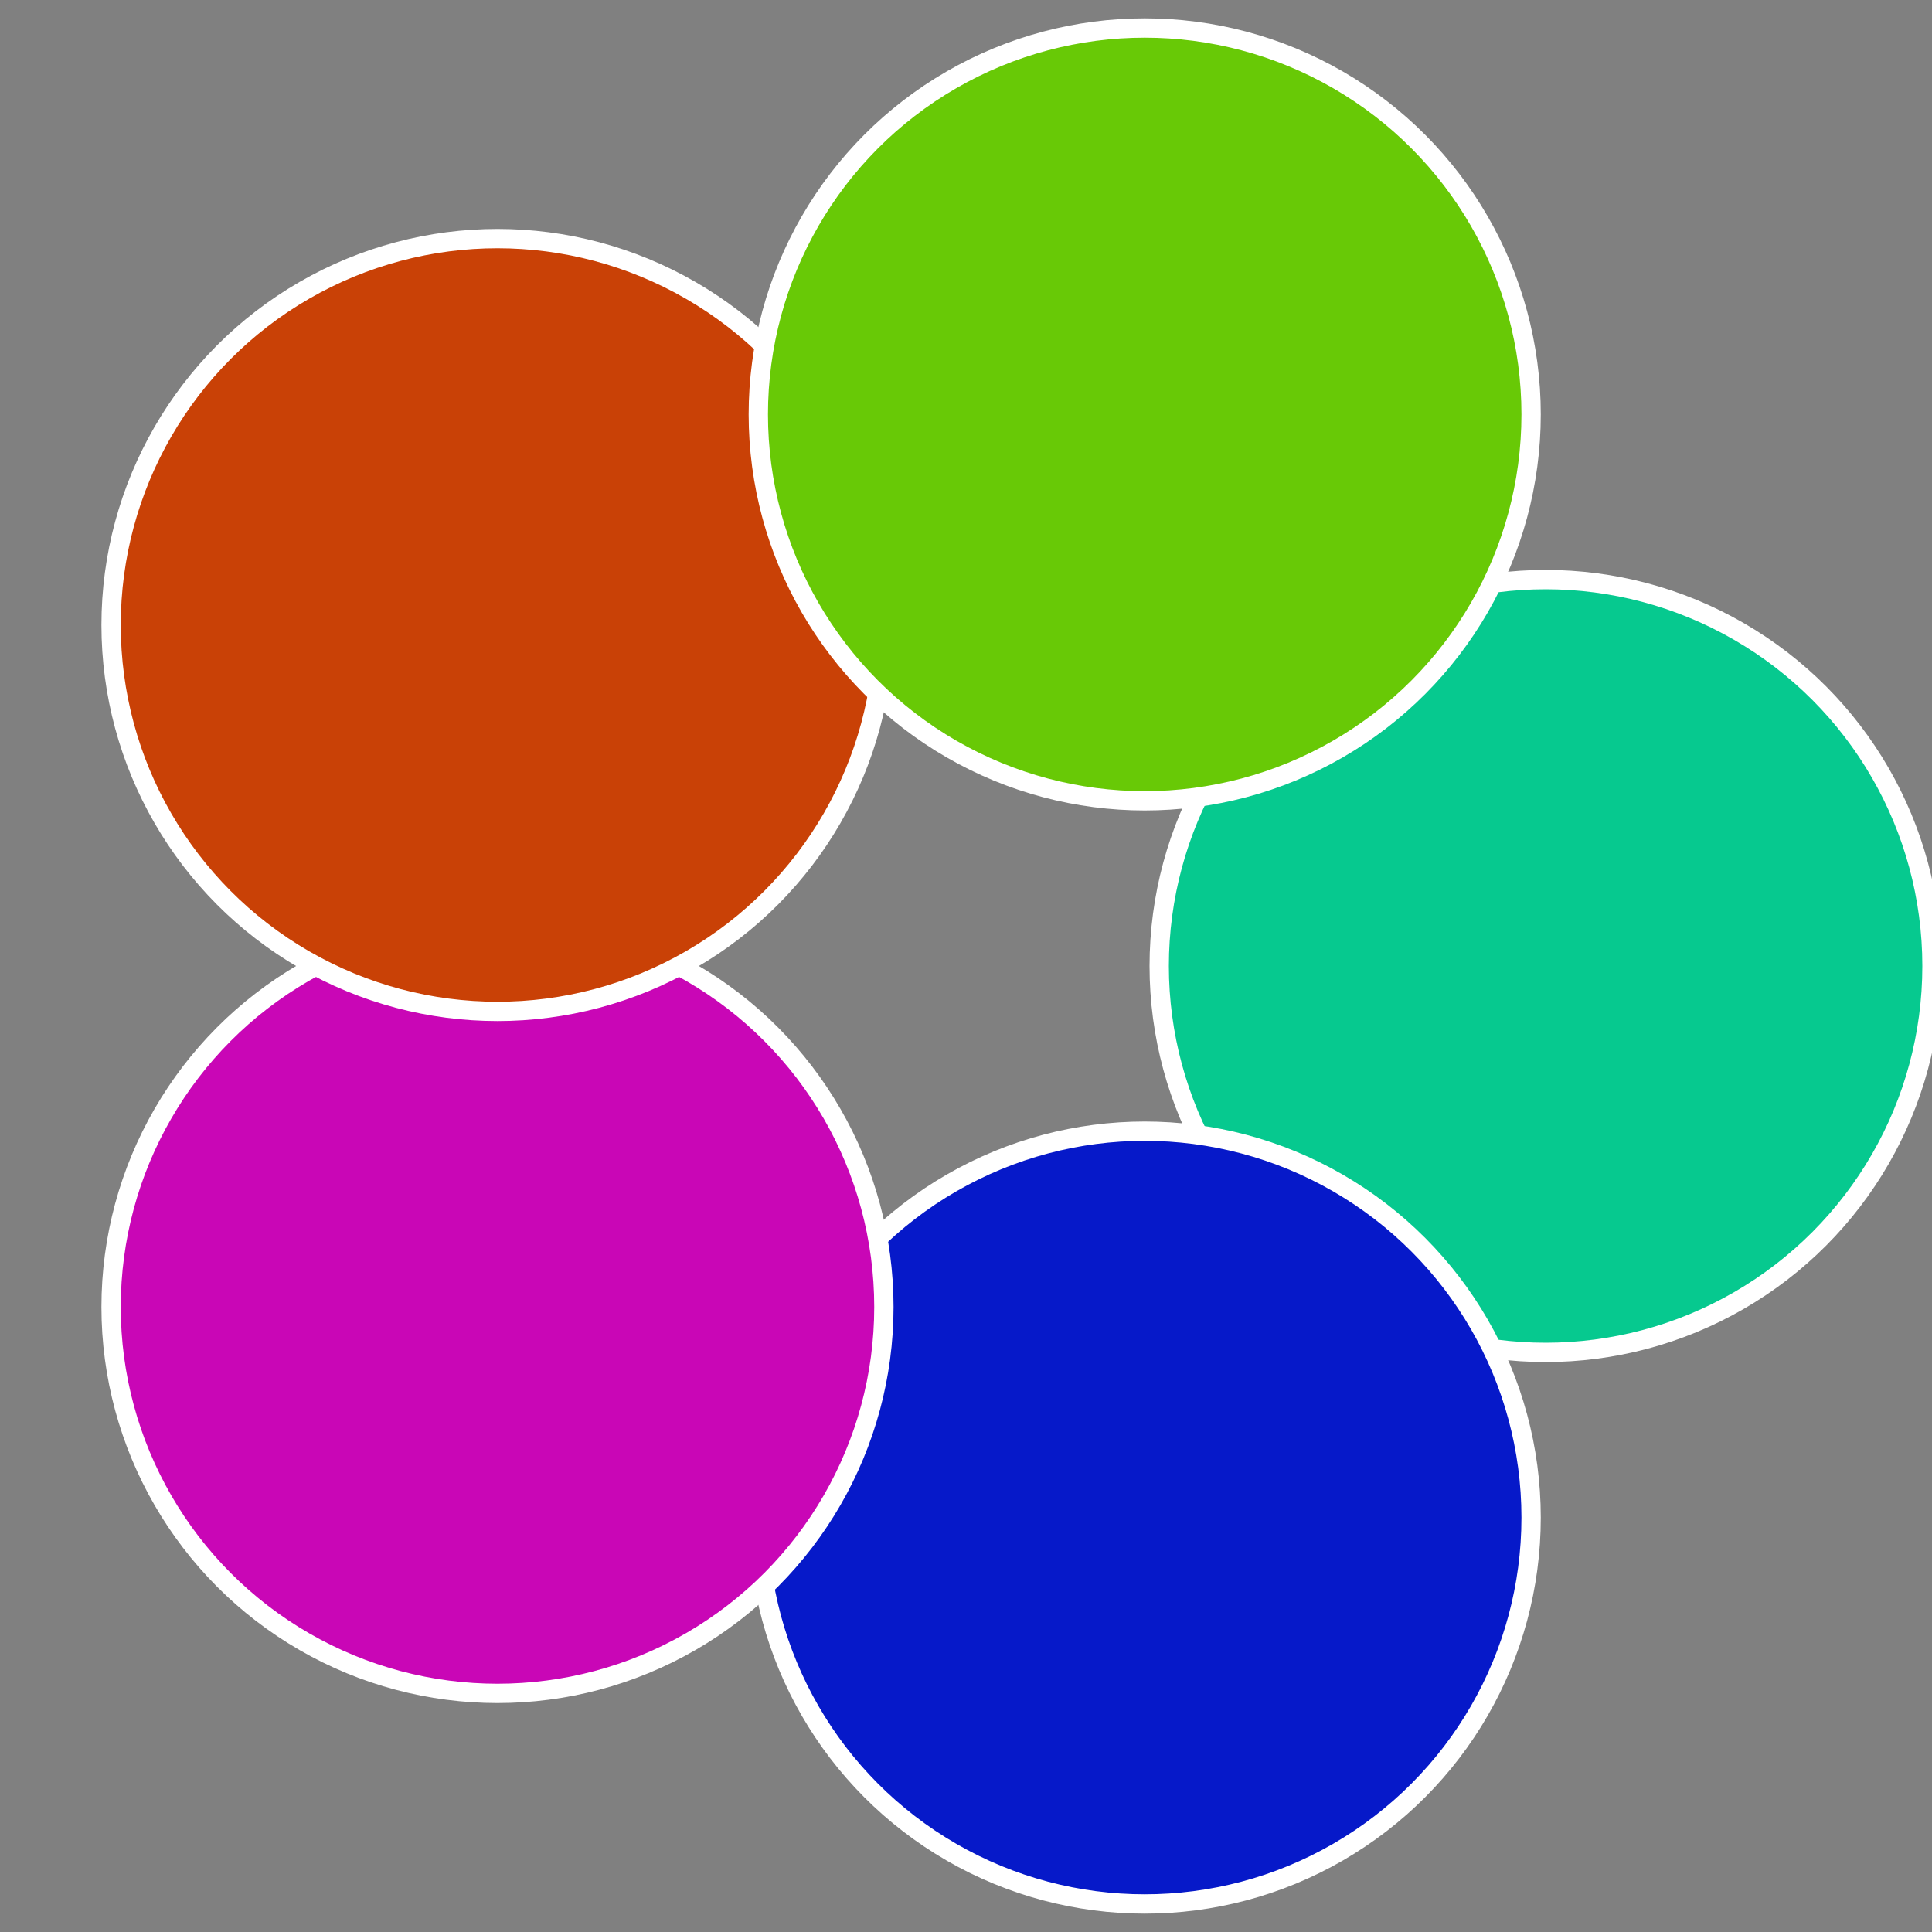
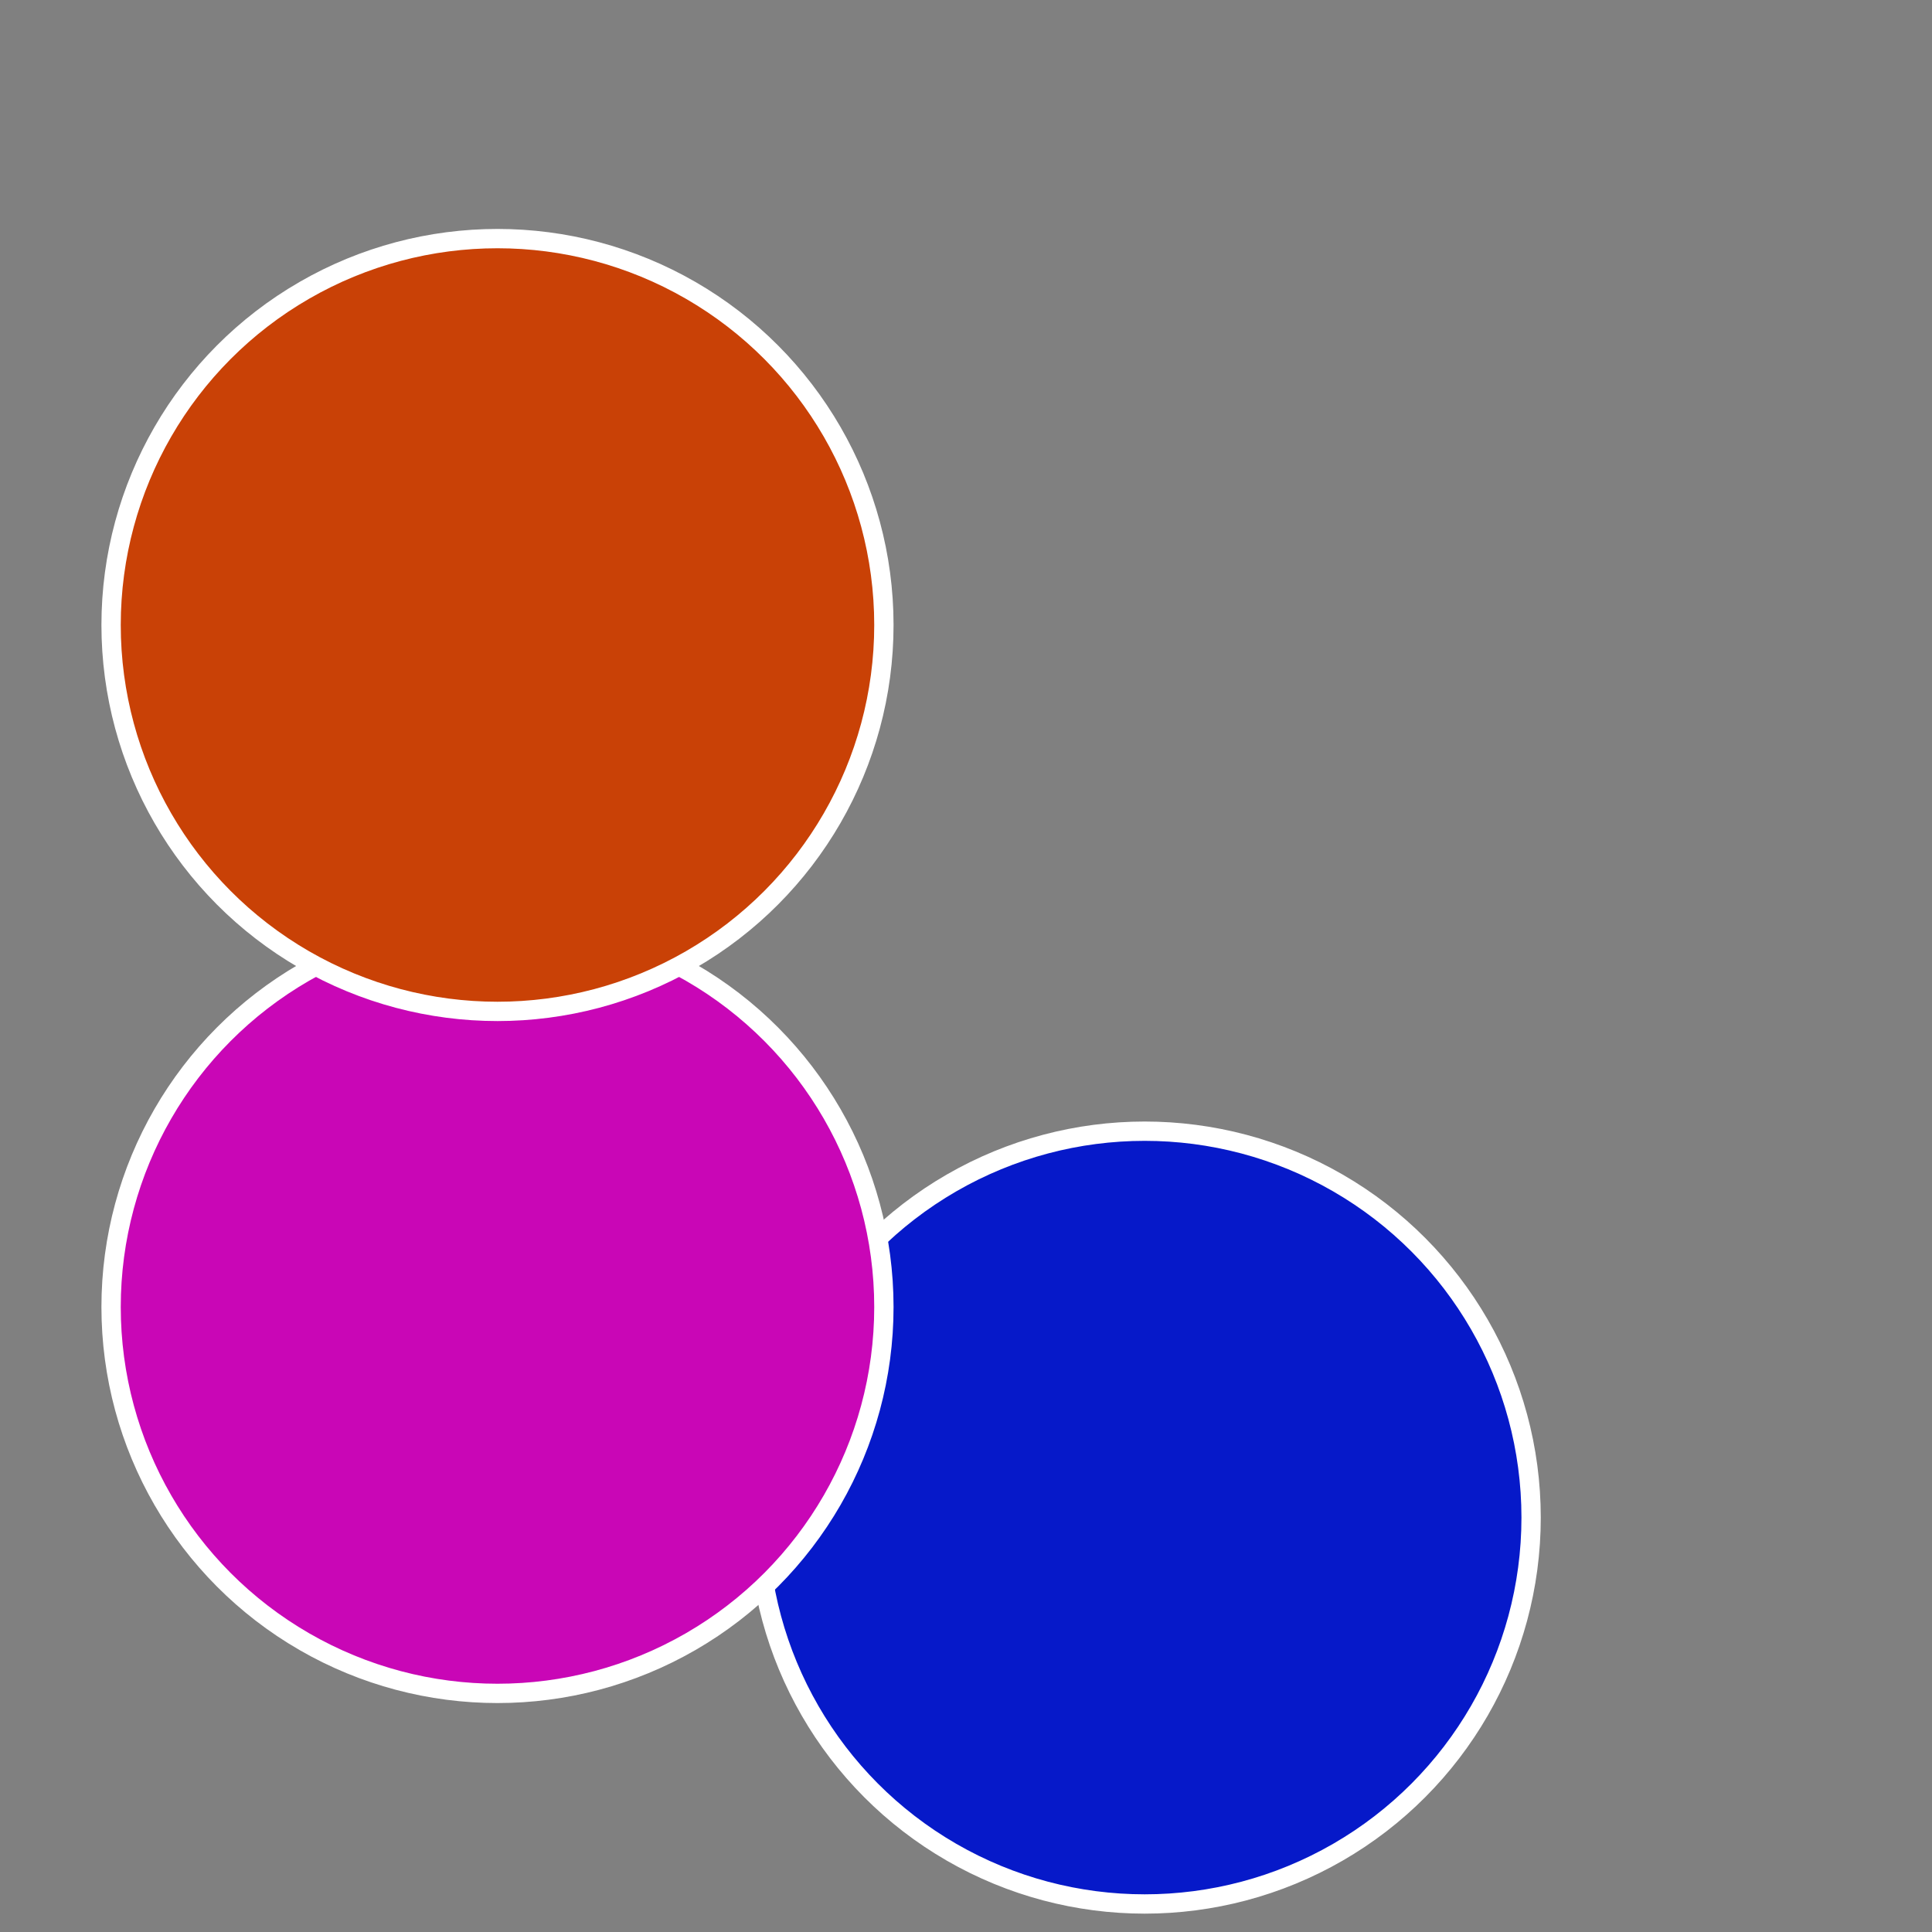
<svg xmlns="http://www.w3.org/2000/svg" width="500" height="500" viewBox="-1 -1 2 2">
  <rect x="-1" y="-1" width="2" height="2" fill="#808080" stroke="none" />
-   <circle cx="0.6" cy="0" r="0.4" fill="#06c98f" stroke="#fff" stroke-width="1%" />
  <circle cx="0.185" cy="0.571" r="0.4" fill="#0619c9" stroke="#fff" stroke-width="1%" />
  <circle cx="-0.485" cy="0.353" r="0.4" fill="#c906b6" stroke="#fff" stroke-width="1%" />
  <circle cx="-0.485" cy="-0.353" r="0.4" fill="#c94106" stroke="#fff" stroke-width="1%" />
-   <circle cx="0.185" cy="-0.571" r="0.4" fill="#68c906" stroke="#fff" stroke-width="1%" />
</svg>